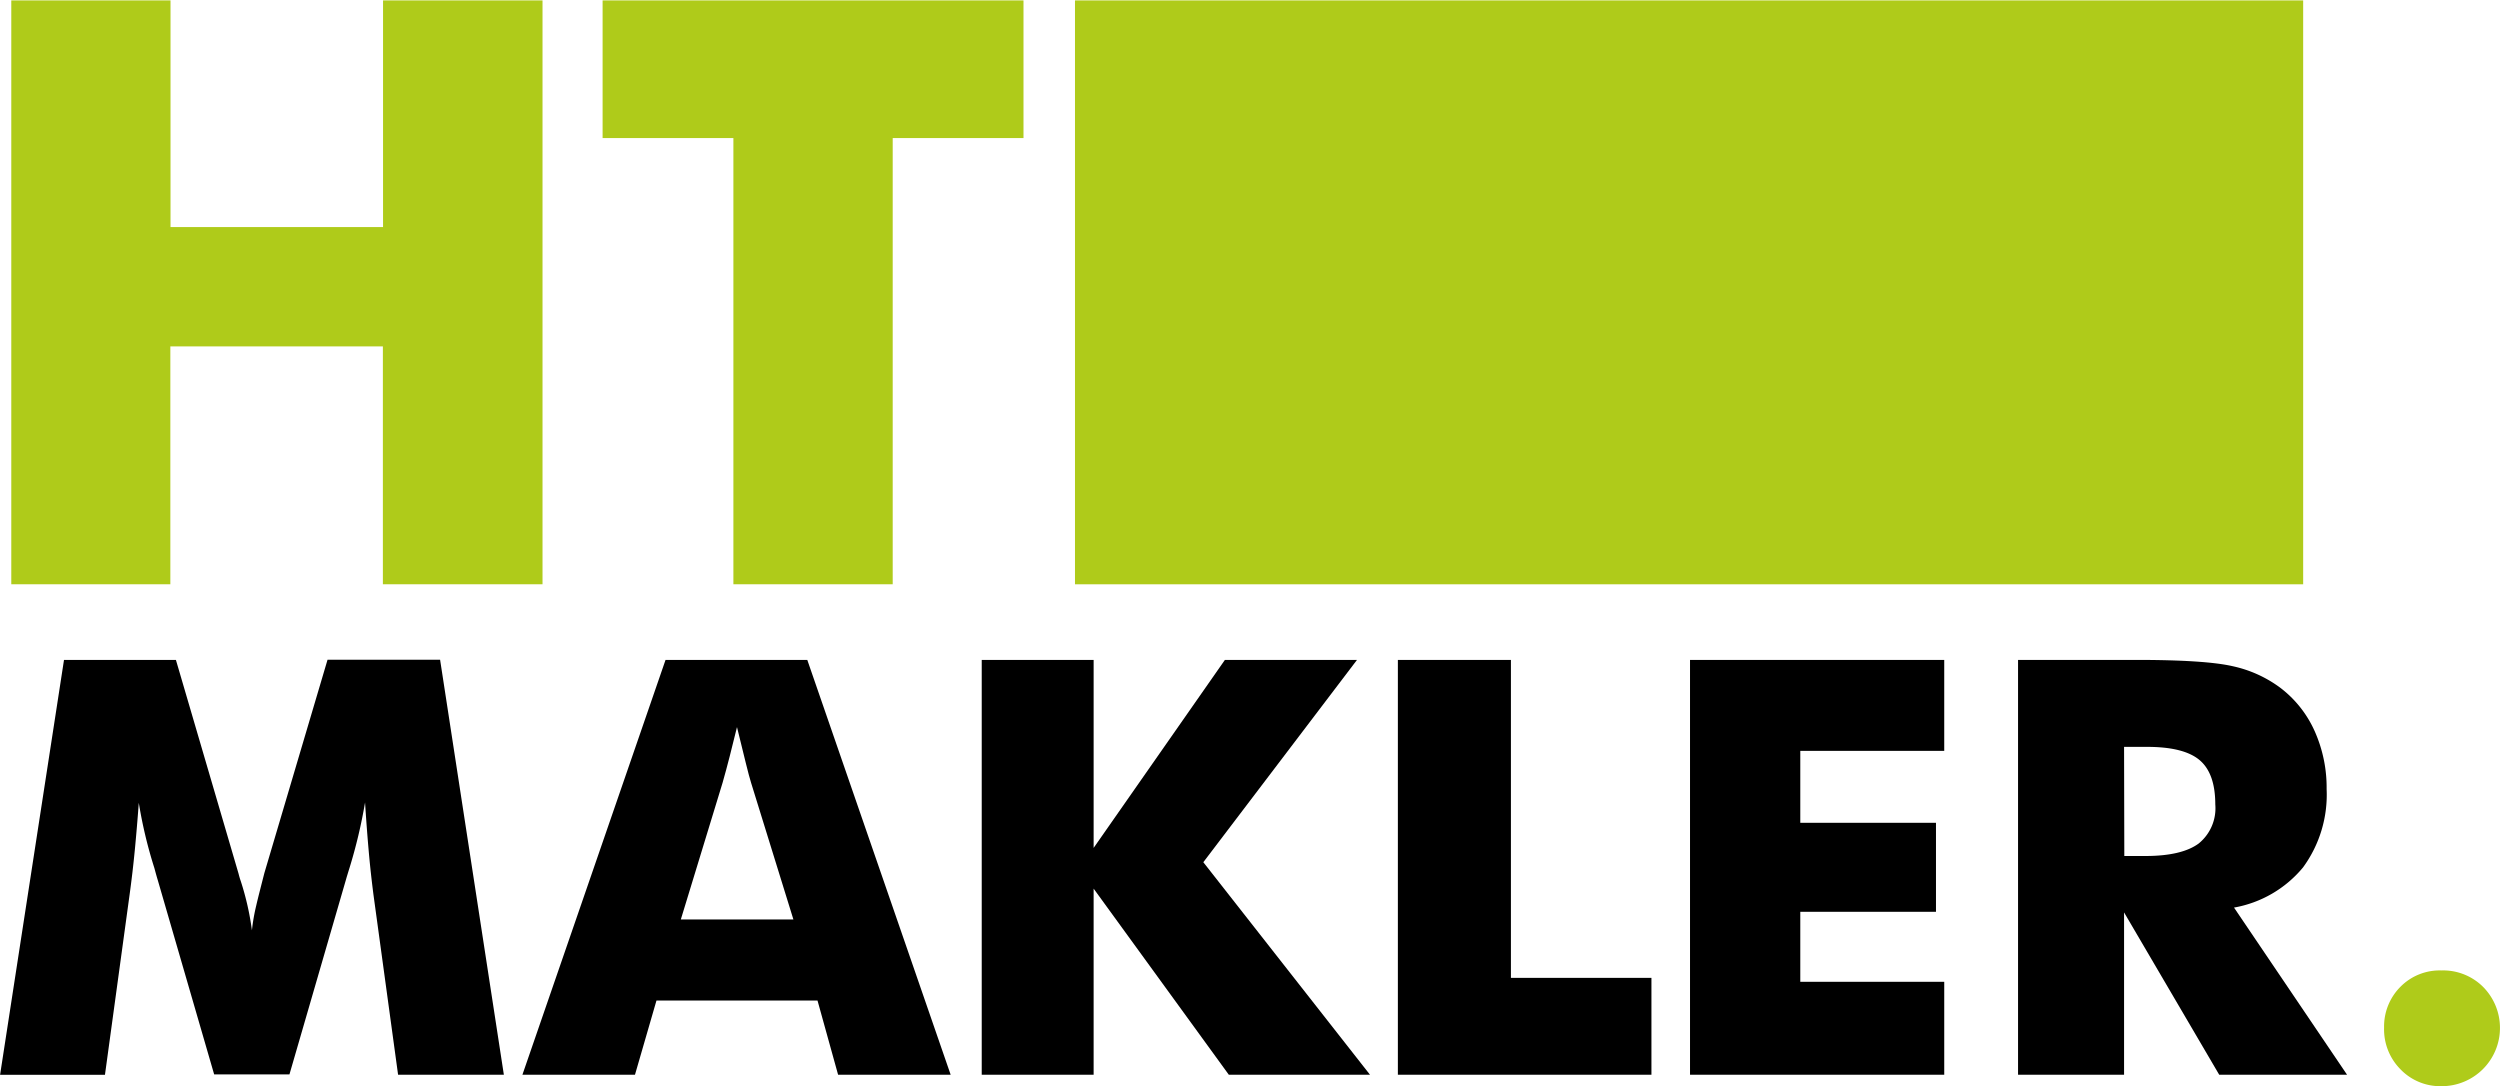
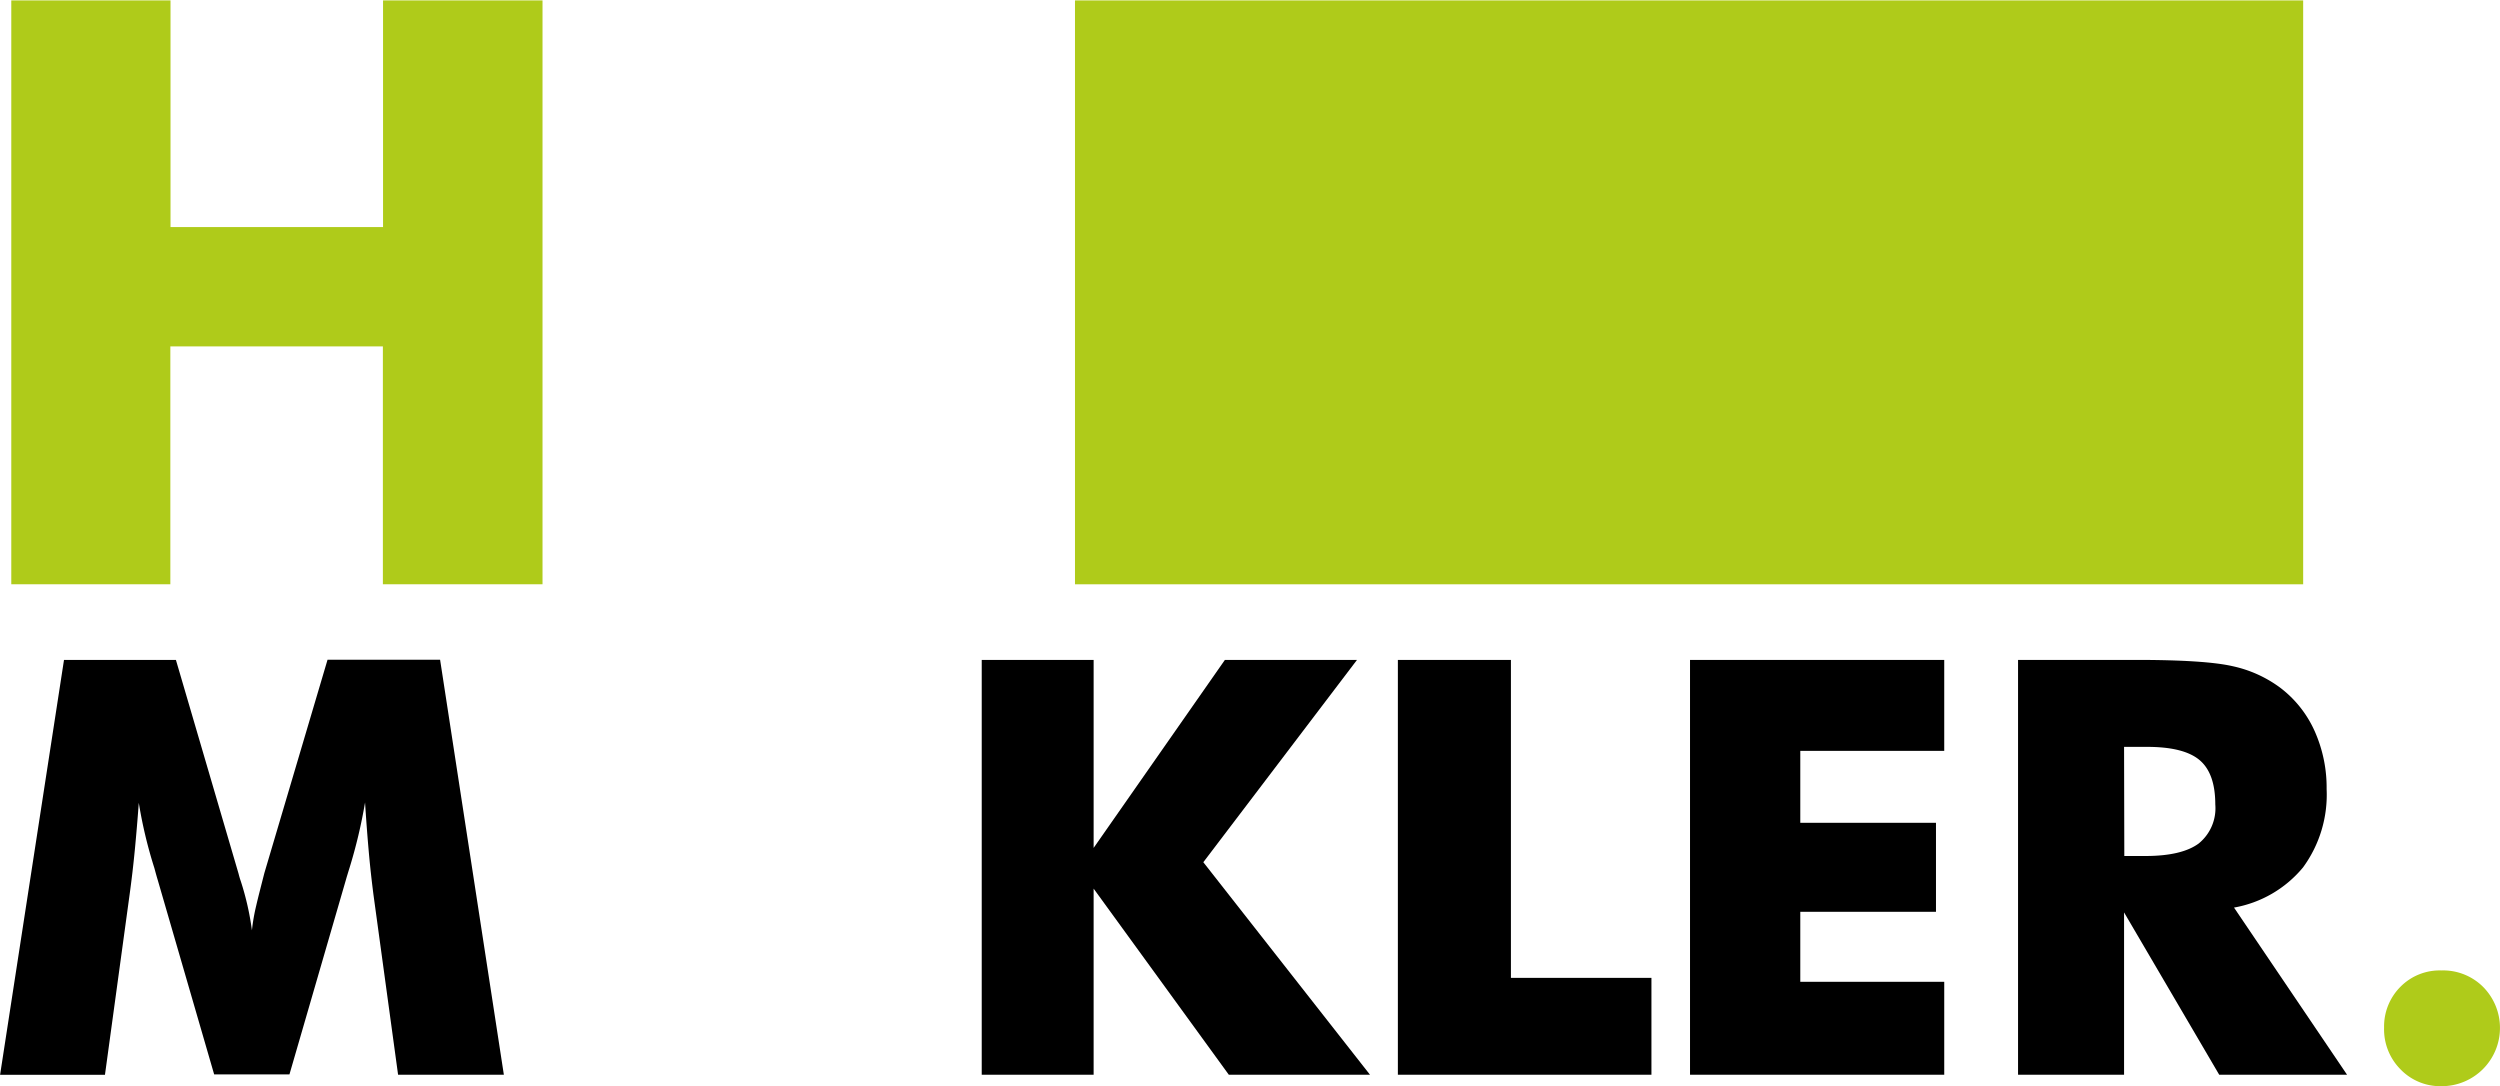
<svg xmlns="http://www.w3.org/2000/svg" viewBox="0 0 305.84 132.86">
  <defs>
    <style>.cls-1{fill:#afcb1a;}</style>
  </defs>
  <g id="Ebene_1" data-name="Ebene 1">
    <path class="cls-1" d="M2.37,71.43V0H21.85V27.73h26V0H67.36V71.43H47.83V42.33h-26v29.1Z" transform="translate(-0.99 0.05)" />
-     <path class="cls-1" d="M90.71,71.43V16.84h-16V0H126.2V16.84h-16V71.43Z" transform="translate(-0.99 0.05)" />
    <path d="M62.63,131.43H49.69l-3-21.94c-.2-1.55-.4-3.27-.57-5.17s-.33-4-.47-6.2a62.62,62.62,0,0,1-1.9,8c-.21.67-.36,1.17-.45,1.49l-6.9,23.78H27.19L20.3,107.65c-.1-.32-.24-.82-.42-1.49a55.73,55.73,0,0,1-1.91-8q-.21,2.88-.48,5.7t-.66,5.64l-3,21.94H1L8.82,80.68H22.51l7.67,26.17a9.49,9.49,0,0,0,.27.91,33.9,33.9,0,0,1,1.36,6,23.13,23.13,0,0,1,.52-3c.25-1.09.6-2.42,1-4l7.73-26.1H54.83Z" transform="translate(-0.99 0.05)" />
-     <path d="M64.9,131.43,82.41,80.68H99.75l17.54,50.75H103.52L101,122.35H81.3l-2.63,9.08Zm19.38-19H98.05L92.88,95.73c-.16-.51-.38-1.33-.66-2.47s-.63-2.58-1.07-4.36c-.3,1.24-.6,2.43-.89,3.57s-.58,2.21-.88,3.26Z" transform="translate(-0.99 0.05)" />
    <path d="M121.09,131.43V80.68h13.69v23l16.06-23H167L148.2,105.43l20.39,26H151.32l-16.54-22.77v22.77Z" transform="translate(-0.99 0.05)" />
    <path d="M172,131.43V80.68h13.83v38.9h17.19v11.85Z" transform="translate(-0.99 0.05)" />
    <path d="M207.74,131.43V80.68h31.1V91.81H221.23v8.8h16.6V111.5h-16.6v8.56h17.61v11.37Z" transform="translate(-0.99 0.05)" />
    <path d="M247.87,131.43V80.68h14.46q8.49,0,11.84.78a15.12,15.12,0,0,1,5.77,2.62,13.65,13.65,0,0,1,4.21,5.3,16.94,16.94,0,0,1,1.47,7.11,15.06,15.06,0,0,1-2.89,9.58,14.15,14.15,0,0,1-8.44,4.91l13.83,20.45H272.48l-11.64-19.86v19.86Zm13-26.76h2.56q4.47,0,6.54-1.53A5.55,5.55,0,0,0,272,98.36q0-3.81-1.93-5.43t-6.46-1.61h-2.77Z" transform="translate(-0.99 0.05)" />
    <path class="cls-1" d="M292.65,125.67a6.87,6.87,0,0,1,2-5,6.74,6.74,0,0,1,5-2,6.92,6.92,0,0,1,5.1,2,7.13,7.13,0,0,1-5.1,12.16,6.75,6.75,0,0,1-5-2.07A6.94,6.94,0,0,1,292.65,125.67Z" transform="translate(-0.99 0.05)" />
    <polygon class="cls-1" points="281.76 71.48 131.51 71.48 131.51 0.05 281.76 0.05 281.76 22.19 281.76 71.48" />
  </g>
</svg>